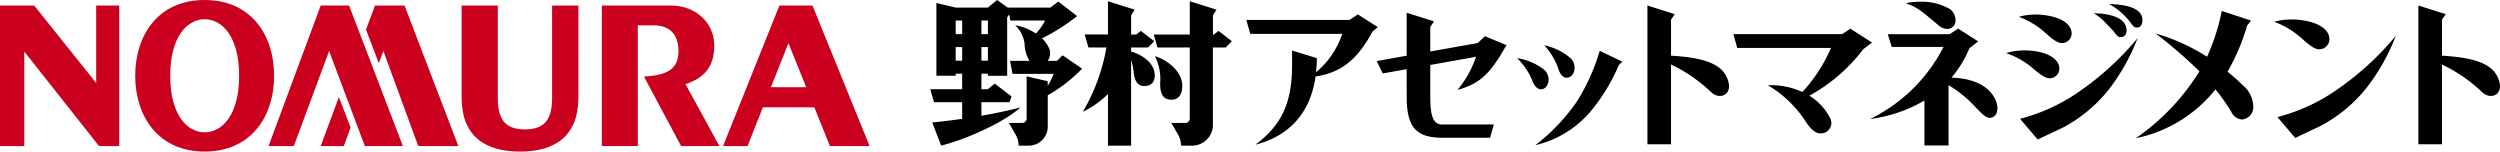
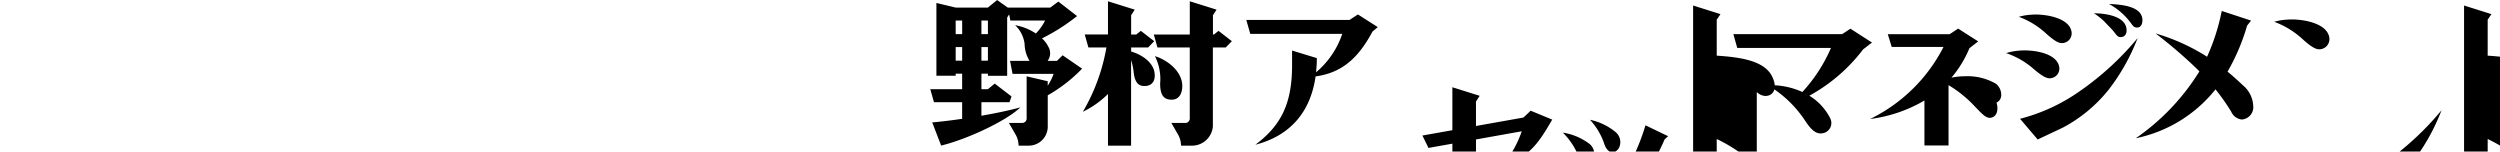
<svg xmlns="http://www.w3.org/2000/svg" width="379.425" height="23" viewBox="0 0 379.425 23">
  <g id="logo" transform="translate(-20.377 -9.519)">
-     <path id="パス_1863" data-name="パス 1863" d="M34.977 10.356h3.5v21.328h-3.072L24.062 17.349v14.335h-3.685V10.356h5.189l9.412 11.762zm117.379 21.328h-6.02l-2.372-5.88h-7.8l-2.337 5.88h-3.71l8.552-21.328h5.018zm-9.619-8.931l-2.7-6.682-2.657 6.682zm-38.566 1.568c0 3.241-1.049 4.835-4.125 4.835s-4.12-1.594-4.12-4.835V10.356h-5.49v13.965c0 5.729 3.405 8.2 8.863 8.2s8.86-2.469 8.86-8.2V10.356h-3.988zm24.608-7.878c0-3.463-2.773-6.088-6.624-6.088h-10.437v21.329h5.457V13.36h2.355c2.65 0 3.818 1.556 3.818 3.891 0 2.663-1.55 3.686-5.238 3.888l5.636 10.544h5.812l-5.14-9.385c2.782-.941 4.361-2.564 4.361-5.855zm-66.8 4.576c0 6.173-3.5 11.5-10.538 11.5S40.9 27.192 40.9 21.019s3.49-11.5 10.538-11.5 10.542 5.322 10.542 11.5zm-5.309 0c0-5.949-2.582-8.581-5.229-8.581s-5.231 2.632-5.231 8.581 2.583 8.581 5.232 8.581 5.229-2.632 5.229-8.581zm12.382-10.663l-7.915 21.328h3.832l5.355-14.426 5.425 14.426h5.768l-8.163-21.328zm8.238 0l-1.363 3.658 1.943 5.094.691-1.85 5.292 14.426h6.085l-8.165-21.328zm-8.233 21.328h3.5l1.03-2.814-1.777-4.634z" fill="#cb001e" />
-     <path id="パス_1864" data-name="パス 1864" d="M231.071 19.941l-2.957-2.03-.856.845h-1.413a1.954 1.954 0 00.1-2.149 4.255 4.255 0 00-.957-1.26 29.919 29.919 0 005.319-3.388l-2.837-2.2-1.227.91H219.8v.007l-1.626-1.151-1.4 1.144h-4.891l-2.923-.7v11.048h2.923V20.7h.984v2.362h-4.834l.56 1.968h4.274v2.523c-1.785.26-3.4.448-4.542.545l1.355 3.515c3.779-.918 9.744-3.627 12.029-5.8-1.737.478-3.84.91-5.919 1.272v-2.059h4.267l.3-.87-2.541-1.949-1.049.85h-.974V20.7h.985v.321h2.922v-8.84l.3-.482.182.936h5.277a7.888 7.888 0 01-1.406 1.97 8.071 8.071 0 00-3.146-1.26 4.679 4.679 0 011.439 2.837 5.083 5.083 0 00.75 2.574h-2.961l.382 1.97h6.233a8.324 8.324 0 01-.895 1.8v-.676l-3.2-.747v6.313a.681.681 0 01-.661.763h-2.033l.945 1.639a3.4 3.4 0 01.482 1.282l.055.524h1.594a2.886 2.886 0 002.821-2.937v-4.7a23.033 23.033 0 005.213-4.046zm-19.185-7.305h.984V14.7h-.984zm0 6.091v-2.06h.984v2.06zm4.891 0h-.985v-2.06h.985zm0-4.029h-.985v-2.062h.985zM253.8 15.77l-.931.956h-1.949v11.962a3.17 3.17 0 01-3.133 2.937H246.1l-.055-.524a3.444 3.444 0 00-.484-1.282l-.944-1.639h2.135a.68.68 0 00.66-.763V16.726h-4.9l-.559-1.97h5.463V9.713l4.065 1.272-.551.846v2.925h.154l.693-.552zm-9.134 8.881c-1.247 0-1.749-.767-1.749-2.457a7.7 7.7 0 00-.792-4.151c1.949.594 4.152 2.343 4.152 4.519 0 1.324-.614 2.089-1.61 2.089zm-2.6-4.071c.159 1.14-.317 1.867-1.238 1.976-1.155.141-1.71-.463-1.913-1.919a9.144 9.144 0 00-.408-2v12.988H235v-7.843a13.957 13.957 0 01-3.813 2.7 29.064 29.064 0 003.578-9.759h-2.735l-.559-1.97H235v-5.04l4.064 1.272-.549.846v2.925h.779l.694-.552 2.031 1.566-.931.956h-2.574v.612c1.655.484 3.336 1.637 3.557 3.241zm105.615-6.705l3.273 2.105-1.348 1.036a25.744 25.744 0 01-8.163 7.03 8.451 8.451 0 013.166 3.422 1.568 1.568 0 01-1.068 2.259c-.913.217-1.691-.3-2.7-1.834a17.27 17.27 0 00-5.695-5.437 11.643 11.643 0 015.243 1.024 23.746 23.746 0 004.341-6.687h-14.224l-.592-2.089h16.509zm15.331 7.431c3.218.081 5.668 1.208 6.648 3.291.548 1.158.4 2.339-.345 2.689-.828.39-1.4-.2-2.638-1.493l-.062-.061a18.032 18.032 0 00-4.043-3.289V31.6h-3.659v-6.826a21.686 21.686 0 01-8.249 2.807 24.589 24.589 0 0011.147-10.937h-7.861l-.6-1.938h9.394l1.287-.844 3.044 1.943-1.327 1.022a16.982 16.982 0 01-2.734 4.479M356.077 10a10.84 10.84 0 012.177-.216 8.537 8.537 0 014.611 1.164 2.165 2.165 0 01.766 1.627 1.253 1.253 0 01-1.387 1.327 1.962 1.962 0 01-1.1-.46c-2.859-2.409-3.256-2.761-5.064-3.441m-75.748 10.017l-3.628.647-.919-1.88 4.547-.811v-6.517l4.146 1.3-.564.86v3.719l7.2-1.283 1.1-1.038 3.275 1.353-.831 1.4c-1.661 2.688-3.189 4.52-6.6 5.386a15.7 15.7 0 002.8-5.015l-6.942 1.239v4.793c0 3.083.476 4.243 1.819 4.243h7.828l-.57 2.01h-7.258c-4.1 0-5.4-1.74-5.4-6.252zm25.282.649c-.5.886-1.757 1.086-2.293-.813a10.414 10.414 0 00-2.1-3.46 9.033 9.033 0 013.873 1.858 1.986 1.986 0 01.519 2.416m-3.9 1.7c-.438.916-1.688 1.187-2.335-.678a10.428 10.428 0 00-2.288-3.35 8.975 8.975 0 013.966 1.648 1.987 1.987 0 01.658 2.381m6.519 4.08a15.734 15.734 0 01-8.376 5.107 29.091 29.091 0 006.426-6.809 31.465 31.465 0 003.354-7.515l3.44 1.651-.536.488a28.306 28.306 0 01-4.309 7.079m18.3-2.953a23.069 23.069 0 00-6.079-4.184v12.102h-3.583V10.356l4.152 1.309-.568.84v5.462c3.754.241 7.182.805 8.361 3.077 1.415 2.718-.873 3.82-2.282 2.446zm117.007 0a23.069 23.069 0 00-6.079-4.184v12.102h-3.584V10.356l4.152 1.309-.568.84v5.462c3.754.241 7.182.805 8.361 3.077 1.415 2.718-.872 3.82-2.281 2.446zm-21.939-.42a43.86 43.86 0 008.857-8.128 30.808 30.808 0 01-4.412 7.865 22.354 22.354 0 01-6.952 5.789c-.555.275-3.292 1.546-3.906 1.854l-2.7-3.17a27.92 27.92 0 009.115-4.21M418.916 17c-.625.046-1.369-.43-2.534-1.471a12.994 12.994 0 00-4.38-2.7 8.631 8.631 0 011.987-.332c2.131-.163 6.144.47 6.386 2.829A1.548 1.548 0 01418.916 17m-142.969-3.366l-.8.677c-2.039 3.788-4.434 6.234-8.64 6.805-.79 5.616-4.061 9.065-9.139 10.371 3.973-2.963 5.573-6.354 5.573-12.064v-2.232l3.758 1.15a20.709 20.709 0 01-.119 2.152 13.024 13.024 0 003.976-5.833h-13.962l-.6-2.113h15.661l1.278-.836zm132.865 11.911a1.885 1.885 0 01-1.727 2.116 1.982 1.982 0 01-1.612-1.193 32.06 32.06 0 00-2.383-3.386 20.806 20.806 0 01-12.1 7.419 34.121 34.121 0 009.655-10.146l-.369-.378a71.832 71.832 0 00-6.284-5.383 30.263 30.263 0 017.817 3.538 31.622 31.622 0 002.226-6.95l4.451 1.463-.6.762a31.72 31.72 0 01-2.968 6.988q1.2.982 2.311 2.056a4.3 4.3 0 011.583 3.094zM392 12.6c0 .282-.082 1.1-.817 1.1-.451 0-.594-.2-1.016-.789a10.264 10.264 0 00-3.241-2.789c2.167.087 5.074.424 5.074 2.478zm-4.377 1.673c-.281-.339-1.24-1.3-1.326-1.409a9.221 9.221 0 00-1.664-1.326c1.972 0 4.962.509 4.962 2.593 0 .734-.45 1.016-.873 1.016s-.483-.08-1.103-.869zm-14.2 13.276a27.665 27.665 0 009.049-4.182 43.591 43.591 0 008.8-8.071 30.725 30.725 0 01-4.382 7.811 22.148 22.148 0 01-6.907 5.748c-.55.273-3.267 1.533-3.875 1.841zm1.719-15.8c2.042-.156 5.88.449 6.112 2.709a1.478 1.478 0 01-1.4 1.6c-.6.046-1.308-.412-2.426-1.405a12.409 12.409 0 00-4.186-2.581 8.112 8.112 0 011.9-.32m-3.824 5.83a8.283 8.283 0 011.885-.369c2.034-.208 5.891.3 6.182 2.551a1.48 1.48 0 01-1.357 1.633c-.594.062-1.317-.377-2.459-1.342a12.374 12.374 0 00-4.252-2.473" transform="translate(-46.465 -.001)" />
+     <path id="パス_1864" data-name="パス 1864" d="M231.071 19.941l-2.957-2.03-.856.845h-1.413a1.954 1.954 0 00.1-2.149 4.255 4.255 0 00-.957-1.26 29.919 29.919 0 005.319-3.388l-2.837-2.2-1.227.91H219.8v.007l-1.626-1.151-1.4 1.144h-4.891l-2.923-.7v11.048h2.923V20.7h.984v2.362h-4.834l.56 1.968h4.274v2.523c-1.785.26-3.4.448-4.542.545l1.355 3.515c3.779-.918 9.744-3.627 12.029-5.8-1.737.478-3.84.91-5.919 1.272v-2.059h4.267l.3-.87-2.541-1.949-1.049.85h-.974V20.7h.985v.321h2.922v-8.84l.3-.482.182.936h5.277a7.888 7.888 0 01-1.406 1.97 8.071 8.071 0 00-3.146-1.26 4.679 4.679 0 011.439 2.837 5.083 5.083 0 00.75 2.574h-2.961l.382 1.97h6.233a8.324 8.324 0 01-.895 1.8v-.676l-3.2-.747v6.313a.681.681 0 01-.661.763h-2.033l.945 1.639a3.4 3.4 0 01.482 1.282l.055.524h1.594a2.886 2.886 0 002.821-2.937v-4.7a23.033 23.033 0 005.213-4.046zm-19.185-7.305h.984V14.7h-.984zm0 6.091v-2.06h.984v2.06zm4.891 0h-.985v-2.06h.985zm0-4.029h-.985v-2.062h.985zM253.8 15.77l-.931.956h-1.949v11.962a3.17 3.17 0 01-3.133 2.937H246.1l-.055-.524a3.444 3.444 0 00-.484-1.282l-.944-1.639h2.135a.68.68 0 00.66-.763V16.726h-4.9l-.559-1.97h5.463V9.713l4.065 1.272-.551.846v2.925h.154l.693-.552zm-9.134 8.881c-1.247 0-1.749-.767-1.749-2.457a7.7 7.7 0 00-.792-4.151c1.949.594 4.152 2.343 4.152 4.519 0 1.324-.614 2.089-1.61 2.089zm-2.6-4.071c.159 1.14-.317 1.867-1.238 1.976-1.155.141-1.71-.463-1.913-1.919a9.144 9.144 0 00-.408-2v12.988H235v-7.843a13.957 13.957 0 01-3.813 2.7 29.064 29.064 0 003.578-9.759h-2.735l-.559-1.97H235v-5.04l4.064 1.272-.549.846v2.925h.779l.694-.552 2.031 1.566-.931.956h-2.574v.612c1.655.484 3.336 1.637 3.557 3.241zm105.615-6.705l3.273 2.105-1.348 1.036a25.744 25.744 0 01-8.163 7.03 8.451 8.451 0 013.166 3.422 1.568 1.568 0 01-1.068 2.259c-.913.217-1.691-.3-2.7-1.834a17.27 17.27 0 00-5.695-5.437 11.643 11.643 0 015.243 1.024 23.746 23.746 0 004.341-6.687h-14.224l-.592-2.089h16.509zm15.331 7.431c3.218.081 5.668 1.208 6.648 3.291.548 1.158.4 2.339-.345 2.689-.828.39-1.4-.2-2.638-1.493l-.062-.061a18.032 18.032 0 00-4.043-3.289V31.6h-3.659v-6.826a21.686 21.686 0 01-8.249 2.807 24.589 24.589 0 0011.147-10.937h-7.861l-.6-1.938h9.394l1.287-.844 3.044 1.943-1.327 1.022a16.982 16.982 0 01-2.734 4.479a10.84 10.84 0 012.177-.216 8.537 8.537 0 014.611 1.164 2.165 2.165 0 01.766 1.627 1.253 1.253 0 01-1.387 1.327 1.962 1.962 0 01-1.1-.46c-2.859-2.409-3.256-2.761-5.064-3.441m-75.748 10.017l-3.628.647-.919-1.88 4.547-.811v-6.517l4.146 1.3-.564.86v3.719l7.2-1.283 1.1-1.038 3.275 1.353-.831 1.4c-1.661 2.688-3.189 4.52-6.6 5.386a15.7 15.7 0 002.8-5.015l-6.942 1.239v4.793c0 3.083.476 4.243 1.819 4.243h7.828l-.57 2.01h-7.258c-4.1 0-5.4-1.74-5.4-6.252zm25.282.649c-.5.886-1.757 1.086-2.293-.813a10.414 10.414 0 00-2.1-3.46 9.033 9.033 0 013.873 1.858 1.986 1.986 0 01.519 2.416m-3.9 1.7c-.438.916-1.688 1.187-2.335-.678a10.428 10.428 0 00-2.288-3.35 8.975 8.975 0 013.966 1.648 1.987 1.987 0 01.658 2.381m6.519 4.08a15.734 15.734 0 01-8.376 5.107 29.091 29.091 0 006.426-6.809 31.465 31.465 0 003.354-7.515l3.44 1.651-.536.488a28.306 28.306 0 01-4.309 7.079m18.3-2.953a23.069 23.069 0 00-6.079-4.184v12.102h-3.583V10.356l4.152 1.309-.568.84v5.462c3.754.241 7.182.805 8.361 3.077 1.415 2.718-.873 3.82-2.282 2.446zm117.007 0a23.069 23.069 0 00-6.079-4.184v12.102h-3.584V10.356l4.152 1.309-.568.84v5.462c3.754.241 7.182.805 8.361 3.077 1.415 2.718-.872 3.82-2.281 2.446zm-21.939-.42a43.86 43.86 0 008.857-8.128 30.808 30.808 0 01-4.412 7.865 22.354 22.354 0 01-6.952 5.789c-.555.275-3.292 1.546-3.906 1.854l-2.7-3.17a27.92 27.92 0 009.115-4.21M418.916 17c-.625.046-1.369-.43-2.534-1.471a12.994 12.994 0 00-4.38-2.7 8.631 8.631 0 011.987-.332c2.131-.163 6.144.47 6.386 2.829A1.548 1.548 0 01418.916 17m-142.969-3.366l-.8.677c-2.039 3.788-4.434 6.234-8.64 6.805-.79 5.616-4.061 9.065-9.139 10.371 3.973-2.963 5.573-6.354 5.573-12.064v-2.232l3.758 1.15a20.709 20.709 0 01-.119 2.152 13.024 13.024 0 003.976-5.833h-13.962l-.6-2.113h15.661l1.278-.836zm132.865 11.911a1.885 1.885 0 01-1.727 2.116 1.982 1.982 0 01-1.612-1.193 32.06 32.06 0 00-2.383-3.386 20.806 20.806 0 01-12.1 7.419 34.121 34.121 0 009.655-10.146l-.369-.378a71.832 71.832 0 00-6.284-5.383 30.263 30.263 0 017.817 3.538 31.622 31.622 0 002.226-6.95l4.451 1.463-.6.762a31.72 31.72 0 01-2.968 6.988q1.2.982 2.311 2.056a4.3 4.3 0 011.583 3.094zM392 12.6c0 .282-.082 1.1-.817 1.1-.451 0-.594-.2-1.016-.789a10.264 10.264 0 00-3.241-2.789c2.167.087 5.074.424 5.074 2.478zm-4.377 1.673c-.281-.339-1.24-1.3-1.326-1.409a9.221 9.221 0 00-1.664-1.326c1.972 0 4.962.509 4.962 2.593 0 .734-.45 1.016-.873 1.016s-.483-.08-1.103-.869zm-14.2 13.276a27.665 27.665 0 009.049-4.182 43.591 43.591 0 008.8-8.071 30.725 30.725 0 01-4.382 7.811 22.148 22.148 0 01-6.907 5.748c-.55.273-3.267 1.533-3.875 1.841zm1.719-15.8c2.042-.156 5.88.449 6.112 2.709a1.478 1.478 0 01-1.4 1.6c-.6.046-1.308-.412-2.426-1.405a12.409 12.409 0 00-4.186-2.581 8.112 8.112 0 011.9-.32m-3.824 5.83a8.283 8.283 0 011.885-.369c2.034-.208 5.891.3 6.182 2.551a1.48 1.48 0 01-1.357 1.633c-.594.062-1.317-.377-2.459-1.342a12.374 12.374 0 00-4.252-2.473" transform="translate(-46.465 -.001)" />
  </g>
</svg>